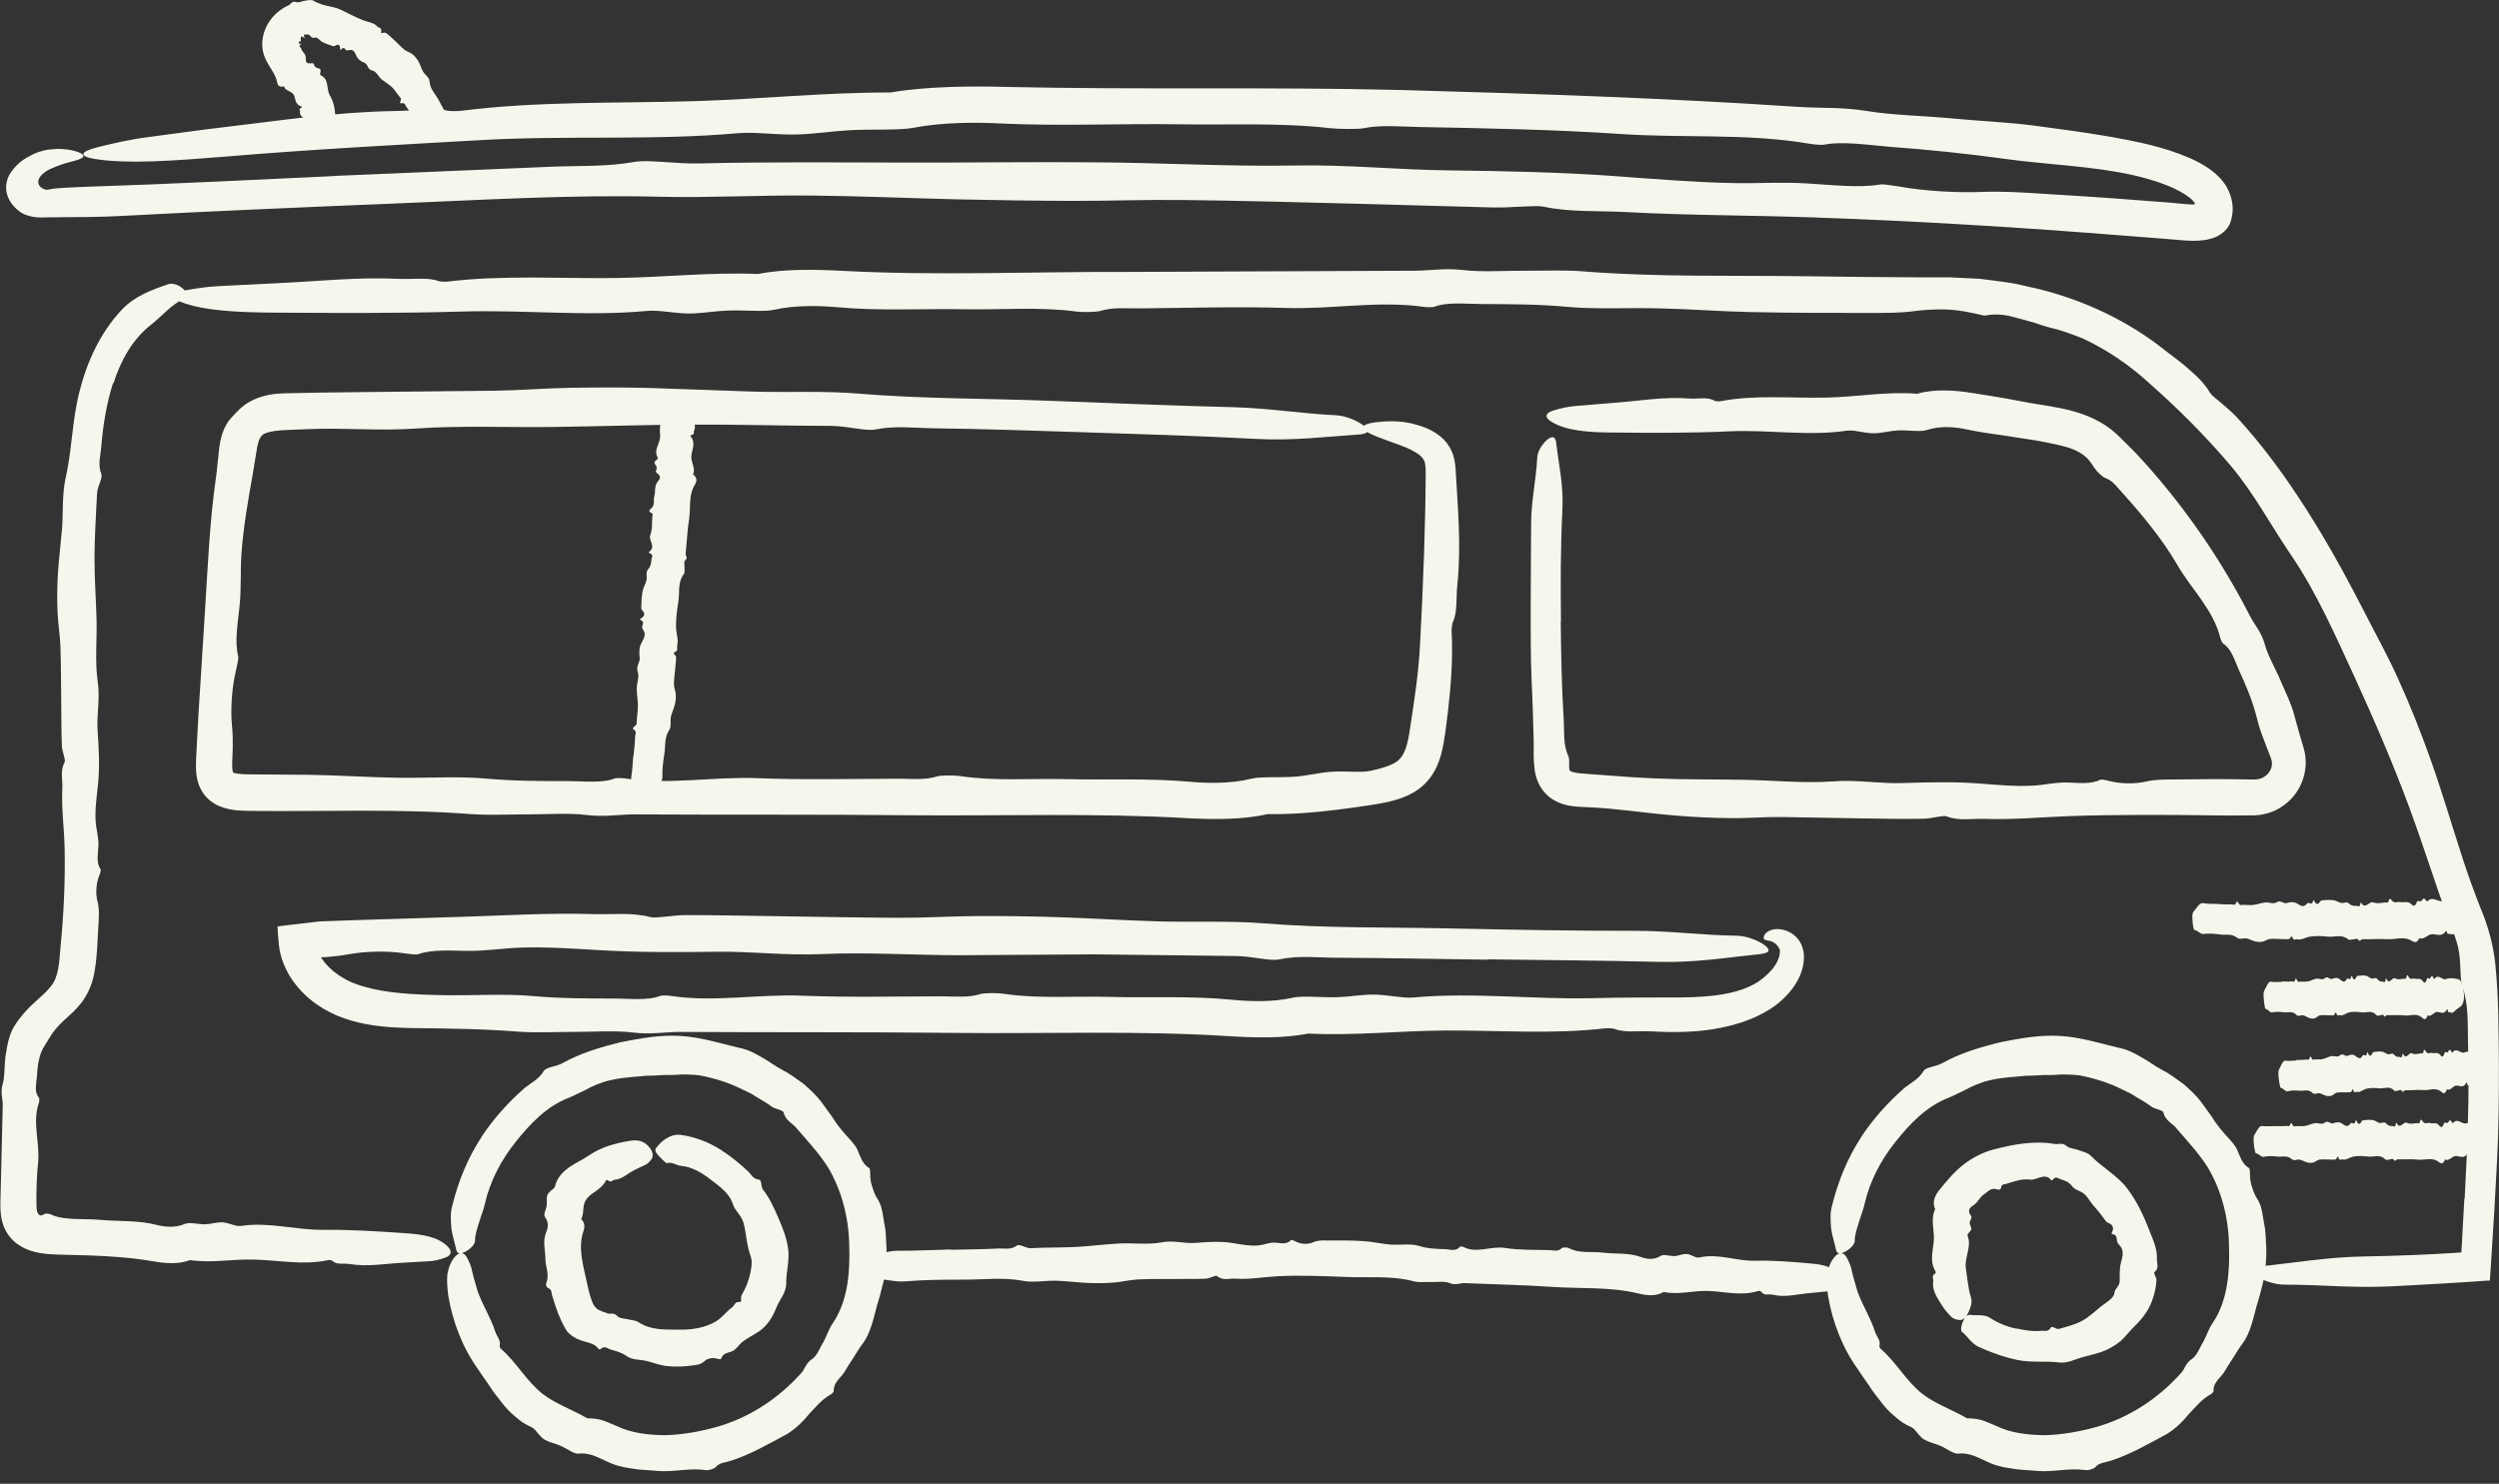
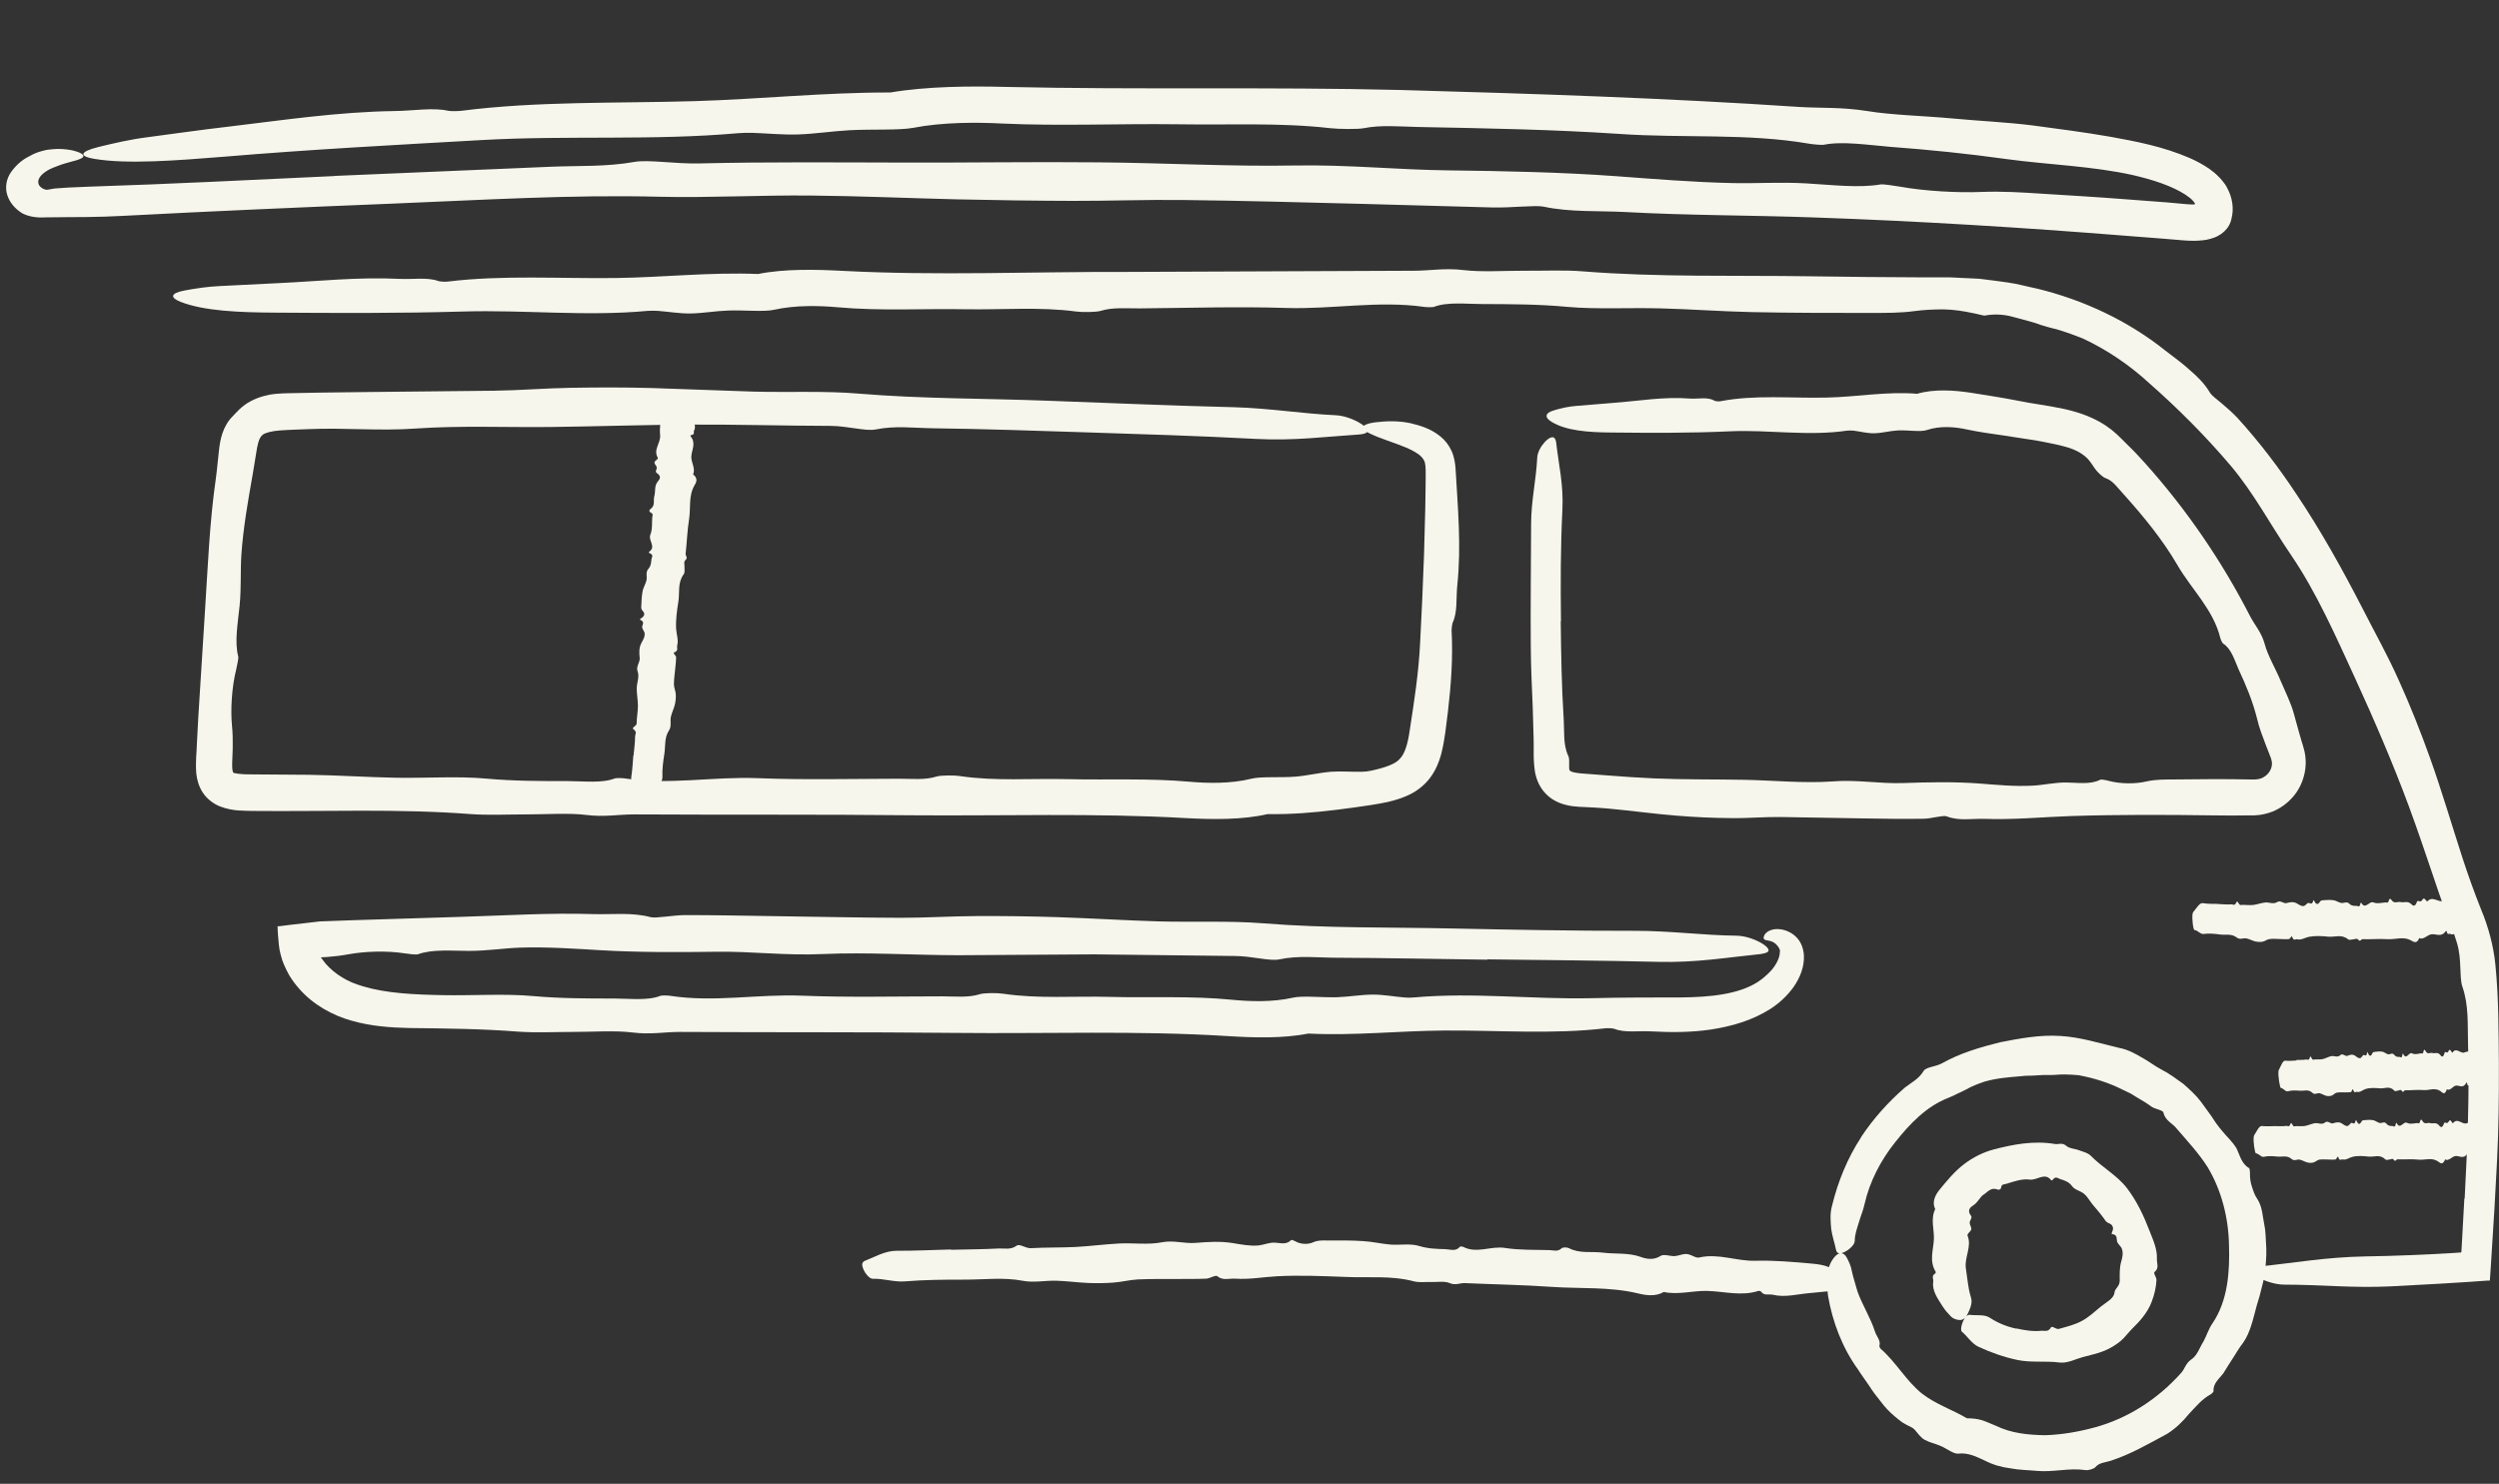
<svg xmlns="http://www.w3.org/2000/svg" width="197" height="117" viewBox="0 0 197 117" fill="none">
  <rect x="0" y="0" width="197" height="117" fill="#333333" stroke="none" />
  <g clip-path="url(#clip0_654_3795)">
    <path d="M194.293 94.504C194.508 90.431 194.681 86.359 194.56 82.321C194.517 80.816 194.629 79.275 194.112 77.796C193.862 77.077 194.077 75.631 193.689 74.365C193.56 73.937 193.422 73.518 193.258 73.107L192.741 71.755C192.405 70.84 192.094 69.933 191.793 69.026C191.18 67.213 190.568 65.408 189.913 63.628C188.629 60.163 187.172 56.792 185.646 53.456C184.128 50.154 182.611 46.714 180.645 43.823C178.947 41.333 177.697 38.912 175.843 36.713C173.877 34.395 171.67 32.188 169.463 30.246C167.885 28.791 166.109 27.585 164.187 26.687C163.575 26.439 162.962 26.225 162.342 26.028C161.704 25.865 161.066 25.703 160.393 25.455C159.755 25.275 159.074 25.078 158.41 24.916C157.738 24.77 157.057 24.77 156.471 24.882C156.376 24.907 155.798 24.728 155.505 24.685C154.798 24.531 154.022 24.411 153.22 24.394C152.41 24.394 151.625 24.437 150.987 24.522C149.746 24.693 148.651 24.668 147.504 24.676C144.34 24.676 141.167 24.676 138.012 24.608C135.641 24.556 133.296 24.377 130.925 24.317C128.459 24.248 125.821 24.402 123.554 24.197C121.269 23.983 119.088 23.983 116.846 23.975C115.579 23.975 114.088 23.787 113.044 24.197C112.949 24.231 112.467 24.231 112.251 24.197C108.622 23.684 105.052 24.402 101.371 24.283C97.577 24.163 93.68 24.283 89.835 24.317C88.809 24.326 87.715 24.214 86.766 24.514C86.43 24.616 85.361 24.634 84.835 24.565C81.99 24.18 78.998 24.437 76.076 24.385C72.748 24.326 69.42 24.531 66.066 24.231C64.644 24.103 62.712 24.043 61.014 24.428C60.229 24.608 58.608 24.437 57.384 24.488C56.384 24.522 55.41 24.702 54.427 24.719C53.582 24.728 52.737 24.582 51.875 24.514C51.625 24.497 51.306 24.497 51.056 24.514C46.194 24.967 41.357 24.42 36.469 24.565C31.554 24.71 26.571 24.685 21.631 24.651C18.907 24.634 16.096 24.531 14.243 23.804C13.406 23.479 13.398 23.119 14.562 22.905C15.415 22.743 16.389 22.597 17.355 22.555C18.907 22.477 20.467 22.401 21.976 22.324C25.123 22.178 28.244 21.827 31.511 21.99C32.529 22.041 33.718 21.845 34.555 22.161C34.675 22.204 35.089 22.229 35.288 22.204C39.624 21.673 44.142 21.981 48.565 21.922C52.332 21.87 55.97 21.451 59.764 21.605C61.842 21.186 64.307 21.246 66.411 21.357C73.86 21.75 81.326 21.417 88.775 21.442C96.336 21.408 103.897 21.383 111.467 21.348C112.76 21.348 113.863 21.117 115.381 21.297C116.795 21.468 118.631 21.34 120.286 21.348C121.804 21.357 123.39 21.28 124.813 21.4C130.718 21.87 136.693 21.699 142.633 21.785C145.582 21.827 148.539 21.862 151.496 21.87H153.72L156.031 21.981C156.798 22.067 157.565 22.178 158.324 22.281C159.091 22.392 159.833 22.606 160.592 22.76C164.247 23.65 167.739 25.284 170.687 27.636C171.317 28.133 171.998 28.603 172.601 29.159C173.222 29.69 173.808 30.263 174.213 30.964C174.334 31.161 174.705 31.46 175.145 31.811C175.576 32.171 176.041 32.59 176.386 32.958C178.093 34.831 179.628 36.85 181.016 38.946C182.964 41.846 184.654 44.892 186.24 47.972C187.197 49.854 188.223 51.676 189.085 53.61C189.999 55.62 190.818 57.691 191.56 59.761C192.5 62.388 193.275 65.048 194.129 67.675C194.569 69.026 195.069 70.412 195.577 71.687C196.172 73.09 196.577 74.647 196.715 76.067C196.983 78.754 196.965 81.32 196.991 83.887C197 86.453 196.974 89.011 196.845 91.552L196.638 95.351L196.371 99.603L196.319 100.39L196.293 100.783L196.276 100.98H196.077L194.491 101.091L192.267 101.228C190.991 101.297 189.715 101.365 188.447 101.434C185.551 101.579 182.904 101.297 180.076 101.297C178.757 101.297 176.99 100.33 177.533 100.013C177.636 99.954 177.852 99.894 178.067 99.868C180.826 99.594 183.344 99.124 186.49 99.072C188.81 99.038 191.137 98.935 193.457 98.799L193.801 98.773C193.879 98.756 194.008 98.79 194.034 98.73L194.077 97.994L194.267 94.529L194.293 94.504Z" fill="#F7F6EC" />
    <path d="M74.954 98.55C76.213 98.516 77.463 98.516 78.722 98.448C79.188 98.422 79.67 98.576 80.144 98.225C80.386 98.046 80.843 98.448 81.274 98.422C82.446 98.354 83.619 98.388 84.791 98.328C85.93 98.268 87.067 98.114 88.206 98.054C89.335 97.994 90.499 98.174 91.585 97.96C92.525 97.772 93.378 98.088 94.284 98.003C95.241 97.926 96.232 97.866 97.172 98.02C97.853 98.131 98.534 98.268 99.207 98.208C99.629 98.165 100.026 97.969 100.491 97.986C100.922 98.003 101.405 98.183 101.784 97.781C101.819 97.746 102.008 97.823 102.103 97.875C102.56 98.14 103.129 98.131 103.517 97.96C103.897 97.789 104.233 97.815 104.578 97.815C105.543 97.815 106.509 97.798 107.474 97.866C108.199 97.909 108.906 98.08 109.63 98.14C110.38 98.191 111.19 98.037 111.88 98.251C112.57 98.465 113.234 98.482 113.923 98.499C114.311 98.508 114.76 98.713 115.087 98.311C115.122 98.277 115.26 98.285 115.329 98.311C116.415 98.884 117.527 98.225 118.648 98.405C119.795 98.585 120.984 98.542 122.157 98.576C122.467 98.585 122.795 98.722 123.097 98.439C123.2 98.337 123.528 98.345 123.683 98.422C124.528 98.867 125.45 98.662 126.338 98.773C127.347 98.901 128.373 98.756 129.373 99.124C129.795 99.278 130.382 99.38 130.916 99.029C131.166 98.867 131.649 99.064 132.02 99.047C132.33 99.029 132.632 98.867 132.934 98.884C133.192 98.884 133.442 99.055 133.701 99.141C133.778 99.166 133.873 99.175 133.951 99.158C135.451 98.807 136.891 99.457 138.382 99.415C139.882 99.372 141.391 99.509 142.891 99.645C143.719 99.722 144.564 99.885 145.09 100.646C145.323 100.989 145.305 101.348 144.943 101.536C144.676 101.673 144.374 101.801 144.073 101.827C143.598 101.87 143.124 101.921 142.659 101.964C141.693 102.041 140.727 102.332 139.745 102.092C139.443 102.024 139.072 102.195 138.831 101.853C138.796 101.81 138.675 101.776 138.615 101.793C137.27 102.229 135.917 101.827 134.572 101.793C133.425 101.767 132.304 102.118 131.158 101.878C130.502 102.255 129.761 102.144 129.132 101.99C126.89 101.451 124.614 101.63 122.355 101.476C120.062 101.314 117.768 101.28 115.475 101.177C115.087 101.16 114.742 101.374 114.285 101.177C113.863 100.997 113.303 101.108 112.803 101.091C112.346 101.074 111.863 101.151 111.432 101.031C109.656 100.561 107.828 100.775 106.035 100.689C104.241 100.621 102.448 100.544 100.655 100.638C99.56 100.698 98.482 100.903 97.379 100.826C96.913 100.792 96.413 101.006 95.956 100.629C95.827 100.518 95.387 100.809 95.085 100.826C94.335 100.86 93.585 100.843 92.835 100.852C91.792 100.852 90.749 100.843 89.706 100.886C89.068 100.92 88.447 101.083 87.809 101.134C87.145 101.185 86.473 101.194 85.809 101.168C84.964 101.134 84.119 101.014 83.274 100.989C82.395 100.963 81.489 101.16 80.653 100.997C79.093 100.698 77.541 100.912 75.98 100.903C74.437 100.903 72.885 100.912 71.342 101.04C70.471 101.108 69.661 100.809 68.807 100.835C68.411 100.843 67.842 99.919 67.997 99.586C68.023 99.526 68.092 99.457 68.152 99.432C68.98 99.115 69.738 98.627 70.704 98.627C72.126 98.636 73.549 98.559 74.972 98.525L74.954 98.55Z" fill="#F7F6EC" />
-     <path d="M8.914 30.203C8.397 31.803 8.121 33.531 7.975 35.31C7.923 35.969 7.699 36.645 7.983 37.364C8.121 37.723 7.664 38.33 7.647 38.955C7.578 40.632 7.449 42.308 7.449 43.994C7.449 45.628 7.569 47.262 7.613 48.904C7.647 50.53 7.475 52.215 7.707 53.781C7.906 55.141 7.595 56.373 7.699 57.674C7.794 59.059 7.871 60.497 7.725 61.857C7.621 62.849 7.475 63.833 7.544 64.817C7.587 65.433 7.785 66.015 7.759 66.682C7.742 67.307 7.552 68.008 7.94 68.564C7.975 68.607 7.888 68.889 7.828 69.035C7.552 69.702 7.535 70.532 7.69 71.105C7.837 71.661 7.794 72.149 7.776 72.662L7.656 74.784C7.604 75.477 7.561 76.23 7.354 77.094C7.199 77.727 6.897 78.437 6.449 79.027C6.009 79.609 5.526 80.02 5.121 80.388C4.698 80.773 4.362 81.141 4.147 81.457C3.923 81.774 3.75 82.107 3.526 82.441C3.069 83.125 2.957 84.015 2.905 84.93C2.871 85.452 2.672 86.094 3.078 86.573C3.112 86.616 3.104 86.83 3.078 86.924C2.509 88.515 3.172 90.106 3 91.723C2.914 92.553 2.879 93.4 2.871 94.256C2.871 94.692 2.862 95.103 2.897 95.359C2.914 95.488 2.94 95.582 2.966 95.633C2.983 95.667 3 95.693 3.026 95.719C3.052 95.744 3.043 95.778 3.129 95.821C3.207 95.856 3.336 95.856 3.491 95.736C3.586 95.659 3.897 95.701 4.086 95.787C4.319 95.915 4.638 95.984 4.966 96.035C5.285 96.086 5.612 96.103 5.94 96.121C6.595 96.146 7.25 96.129 7.897 96.189C9.363 96.326 10.854 96.206 12.329 96.583C12.949 96.745 13.803 96.848 14.579 96.506C14.932 96.352 15.648 96.548 16.191 96.54C16.639 96.523 17.079 96.369 17.51 96.386C17.881 96.394 18.251 96.566 18.631 96.651C18.743 96.677 18.881 96.685 18.993 96.668C21.165 96.335 23.286 96.993 25.459 96.976C27.64 96.951 29.847 97.096 32.037 97.25C33.244 97.335 34.486 97.507 35.279 98.277C35.641 98.619 35.624 98.978 35.106 99.166C34.727 99.303 34.287 99.431 33.856 99.449C33.166 99.491 32.468 99.534 31.796 99.568C30.39 99.637 28.994 99.911 27.545 99.671C27.097 99.594 26.562 99.765 26.2 99.423C26.149 99.372 25.968 99.346 25.881 99.363C23.933 99.791 21.941 99.363 19.976 99.32C18.303 99.278 16.665 99.611 14.984 99.363C14.036 99.731 12.949 99.611 12.018 99.449C10.371 99.166 8.725 99.055 7.061 98.995L4.578 98.927C4.173 98.918 3.69 98.893 3.172 98.807C2.655 98.722 2.06 98.559 1.457 98.157C0.819 97.746 0.353 97.036 0.181 96.352C0.008 95.693 0.026 95.154 0.034 94.709L0.095 92.202L0.215 87.206C0.233 86.633 0.008 86.154 0.215 85.469C0.405 84.828 0.319 83.955 0.457 83.134C0.577 82.39 0.724 81.534 1.164 80.858C1.603 80.165 2.198 79.507 2.724 79.044C3.25 78.565 3.724 78.163 4.026 77.753C4.612 77.043 4.664 75.965 4.776 74.63C5.026 72.072 5.147 69.471 5.095 66.896C5.061 65.322 4.836 63.756 4.914 62.165C4.949 61.489 4.724 60.771 5.095 60.103C5.199 59.915 4.897 59.282 4.88 58.846C4.836 57.759 4.836 56.664 4.828 55.578C4.811 54.063 4.811 52.541 4.767 51.026C4.733 50.102 4.578 49.178 4.535 48.254C4.492 47.279 4.509 46.295 4.561 45.32C4.638 44.079 4.793 42.856 4.897 41.624C4.983 40.341 4.897 38.998 5.155 37.783C5.681 35.533 5.664 33.24 6.259 30.904C6.828 28.62 7.863 26.267 9.604 24.419C10.604 23.359 11.915 22.871 13.242 22.418C13.561 22.306 14.001 22.435 14.303 22.666C14.613 22.888 14.777 23.179 14.691 23.359C14.656 23.427 14.579 23.513 14.501 23.547C13.432 24.077 12.803 24.907 11.871 25.634C10.458 26.755 9.518 28.406 8.949 30.22L8.914 30.203Z" fill="#F7F6EC" />
    <path d="M146.72 89.653C147.677 88.207 148.841 86.915 150.151 85.769C150.66 85.367 151.263 85.093 151.643 84.443C151.849 84.126 152.591 84.126 153.108 83.835C154.522 83.04 156.1 82.578 157.678 82.184C159.221 81.885 160.799 81.585 162.402 81.688C163.997 81.774 165.558 82.278 167.049 82.629C167.713 82.749 168.282 83.057 168.816 83.373C169.368 83.664 169.851 84.058 170.411 84.349C171.015 84.648 171.558 85.076 172.11 85.461C172.619 85.914 173.127 86.368 173.515 86.89C173.791 87.275 174.067 87.66 174.351 88.045C174.601 88.447 174.869 88.823 175.179 89.182C175.541 89.636 175.99 90.012 176.317 90.568C176.576 91.116 176.714 91.783 177.3 92.108C177.343 92.134 177.378 92.416 177.369 92.57C177.36 92.921 177.421 93.28 177.533 93.606C177.636 93.931 177.748 94.247 177.912 94.487C178.222 94.957 178.317 95.419 178.386 95.915L178.559 96.925C178.602 97.258 178.61 97.601 178.628 97.943C178.688 98.627 178.654 99.303 178.585 99.979C178.559 100.492 178.438 100.989 178.309 101.476C178.197 101.972 178.059 102.452 177.903 102.939C177.628 103.949 177.403 105.078 176.826 105.882C176.515 106.276 176.291 106.686 176.033 107.08C175.774 107.465 175.533 107.867 175.283 108.269C174.964 108.705 174.446 109.082 174.498 109.689C174.507 109.749 174.36 109.895 174.274 109.946C173.55 110.348 173.093 110.93 172.558 111.494C172.075 112.093 171.506 112.641 170.843 113.06C169.411 113.83 167.98 114.668 166.402 115.182C165.989 115.327 165.497 115.31 165.178 115.695C165.066 115.823 164.609 115.969 164.368 115.917C163.092 115.738 161.859 116.097 160.6 115.986C159.893 115.917 159.178 115.917 158.479 115.781C157.772 115.695 157.074 115.49 156.436 115.156C155.876 114.908 155.177 114.514 154.341 114.626C153.97 114.643 153.41 114.181 152.927 113.993C152.531 113.821 152.099 113.744 151.72 113.531C151.401 113.351 151.186 113.017 150.936 112.735C150.858 112.649 150.755 112.572 150.651 112.53C150.41 112.418 150.177 112.29 149.953 112.153C149.746 111.999 149.539 111.837 149.341 111.665C148.944 111.332 148.582 110.947 148.272 110.528C147.944 110.117 147.625 109.715 147.349 109.27C147.065 108.834 146.746 108.432 146.47 107.987C145.237 106.284 144.461 104.248 144.107 102.178C144.038 101.605 143.978 101.014 144.038 100.475C144.133 99.928 144.323 99.432 144.676 99.055C144.995 98.713 145.349 98.73 145.582 99.166C145.754 99.483 145.918 99.842 145.978 100.202C146.099 100.775 146.289 101.322 146.435 101.861C146.84 102.965 147.47 103.923 147.823 105.044C147.944 105.395 148.272 105.703 148.16 106.113C148.142 106.173 148.203 106.318 148.263 106.361C149.496 107.439 150.255 108.885 151.53 109.903C152.625 110.742 153.901 111.152 155.057 111.837C155.47 111.837 155.876 111.879 156.255 111.991C156.634 112.119 156.988 112.29 157.341 112.427C158.54 113.017 159.902 113.154 161.23 113.171C162.566 113.128 163.876 112.897 165.161 112.547C167.765 111.837 170.11 110.305 171.903 108.303C172.231 107.978 172.274 107.516 172.739 107.2C173.205 106.909 173.403 106.25 173.713 105.762C173.963 105.292 174.127 104.744 174.429 104.325C175.636 102.529 175.783 100.253 175.714 98.14C175.671 96.018 175.127 93.871 174.041 92.048C173.343 90.953 172.472 90.012 171.627 89.037C171.299 88.584 170.696 88.395 170.549 87.737C170.515 87.531 169.894 87.463 169.61 87.266C169.256 87.001 168.877 86.778 168.497 86.556L167.937 86.214L167.342 85.931C166.247 85.375 165.066 85.007 163.868 84.785C163.497 84.742 163.126 84.734 162.756 84.725C162.385 84.708 162.014 84.776 161.643 84.768H161.066L160.488 84.802C160.1 84.836 159.712 84.802 159.333 84.862C158.359 84.939 157.376 85.016 156.419 85.298C155.936 85.461 155.445 85.649 154.996 85.906C154.764 86.026 154.539 86.137 154.307 86.239C154.074 86.351 153.858 86.47 153.625 86.556C151.867 87.223 150.548 88.626 149.41 90.055C148.263 91.484 147.392 93.161 146.987 94.94C146.884 95.445 146.668 95.907 146.539 96.386C146.392 96.865 146.211 97.344 146.211 97.866C146.185 98.328 145.202 98.995 144.883 98.799C144.823 98.756 144.763 98.67 144.745 98.585C144.633 98.028 144.435 97.481 144.357 96.899C144.306 96.326 144.245 95.701 144.426 95.06C144.892 93.161 145.642 91.313 146.72 89.67V89.653Z" fill="#F7F6EC" />
-     <path d="M37.951 89.653C38.908 88.207 40.072 86.915 41.383 85.769C41.891 85.367 42.495 85.093 42.874 84.443C43.081 84.126 43.822 84.126 44.34 83.835C45.754 83.04 47.331 82.578 48.909 82.184C50.452 81.885 52.03 81.585 53.634 81.688C55.228 81.774 56.789 82.278 58.281 82.629C58.944 82.749 59.513 83.057 60.048 83.373C60.6 83.664 61.083 84.058 61.643 84.349C62.246 84.648 62.79 85.076 63.341 85.461C63.85 85.914 64.359 86.368 64.747 86.89C65.022 87.275 65.298 87.66 65.583 88.045C65.833 88.447 66.1 88.823 66.411 89.182C66.773 89.636 67.221 90.012 67.549 90.568C67.807 91.116 67.945 91.783 68.531 92.108C68.575 92.134 68.609 92.416 68.6 92.57C68.592 92.921 68.652 93.28 68.764 93.606C68.868 93.931 68.98 94.247 69.144 94.487C69.454 94.957 69.549 95.419 69.618 95.915L69.79 96.925C69.833 97.258 69.842 97.601 69.859 97.943C69.919 98.627 69.885 99.303 69.816 99.979C69.79 100.492 69.669 100.989 69.54 101.476C69.428 101.972 69.29 102.452 69.135 102.939C68.868 103.949 68.635 105.078 68.057 105.882C67.747 106.276 67.523 106.686 67.264 107.08C67.005 107.465 66.764 107.867 66.514 108.269C66.195 108.705 65.678 109.082 65.73 109.689C65.738 109.749 65.591 109.895 65.505 109.946C64.781 110.348 64.324 110.93 63.79 111.494C63.307 112.093 62.738 112.641 62.074 113.06C60.643 113.83 59.212 114.668 57.634 115.182C57.22 115.327 56.729 115.31 56.41 115.695C56.298 115.823 55.841 115.969 55.599 115.917C54.323 115.738 53.09 116.097 51.832 115.986C51.125 115.917 50.409 115.917 49.711 115.781C49.004 115.695 48.306 115.49 47.667 115.156C47.107 114.908 46.409 114.514 45.572 114.626C45.202 114.643 44.641 114.181 44.159 113.993C43.762 113.821 43.331 113.744 42.952 113.531C42.633 113.351 42.417 113.017 42.167 112.735C42.09 112.649 41.986 112.572 41.883 112.53C41.641 112.418 41.408 112.29 41.184 112.153C40.977 111.999 40.77 111.837 40.572 111.665C40.175 111.332 39.813 110.947 39.503 110.528C39.175 110.117 38.856 109.715 38.581 109.27C38.296 108.834 37.977 108.432 37.701 107.987C36.468 106.284 35.692 104.248 35.339 102.178C35.27 101.605 35.21 101.014 35.27 100.475C35.365 99.928 35.554 99.432 35.908 99.055C36.227 98.713 36.58 98.73 36.813 99.166C36.986 99.483 37.149 99.842 37.21 100.202C37.33 100.775 37.52 101.322 37.667 101.861C38.072 102.965 38.701 103.923 39.055 105.044C39.175 105.395 39.503 105.703 39.391 106.113C39.374 106.173 39.434 106.318 39.494 106.361C40.727 107.439 41.486 108.885 42.762 109.903C43.857 110.742 45.133 111.152 46.288 111.837C46.702 111.837 47.107 111.879 47.486 111.991C47.866 112.119 48.219 112.29 48.573 112.427C49.771 113.017 51.133 113.154 52.461 113.171C53.797 113.128 55.108 112.897 56.392 112.547C58.996 111.837 61.341 110.305 63.134 108.303C63.462 107.978 63.505 107.516 63.971 107.2C64.436 106.909 64.635 106.25 64.945 105.762C65.195 105.292 65.359 104.744 65.66 104.325C66.868 102.529 67.014 100.253 66.945 98.14C66.902 96.018 66.359 93.871 65.272 92.048C64.574 90.953 63.703 90.012 62.858 89.037C62.531 88.584 61.927 88.395 61.781 87.737C61.746 87.531 61.126 87.463 60.841 87.266C60.488 87.001 60.108 86.778 59.729 86.556L59.169 86.214L58.574 85.931C57.479 85.375 56.298 85.007 55.099 84.785C54.728 84.742 54.358 84.734 53.987 84.725C53.616 84.708 53.246 84.776 52.875 84.768H52.297L51.72 84.802C51.332 84.836 50.944 84.802 50.564 84.862C49.59 84.939 48.607 85.016 47.65 85.298C47.167 85.461 46.676 85.649 46.228 85.906C45.995 86.026 45.771 86.137 45.538 86.239C45.305 86.351 45.09 86.47 44.857 86.556C43.098 87.223 41.779 88.626 40.641 90.055C39.494 91.484 38.624 93.161 38.218 94.94C38.115 95.445 37.899 95.907 37.77 96.386C37.624 96.865 37.443 97.344 37.443 97.866C37.417 98.328 36.434 98.995 36.115 98.799C36.054 98.756 35.994 98.67 35.977 98.585C35.865 98.028 35.666 97.481 35.589 96.899C35.537 96.326 35.477 95.701 35.658 95.06C36.123 93.161 36.873 91.313 37.951 89.67V89.653Z" fill="#F7F6EC" />
    <path d="M85.482 34.087C81.507 33.959 77.533 33.822 73.558 33.77C72.076 33.753 70.575 33.548 69.024 33.864C68.256 34.019 66.834 33.591 65.463 33.582C61.756 33.574 58.04 33.462 54.333 33.48C50.729 33.497 47.134 33.625 43.521 33.668C39.952 33.711 36.262 33.548 32.822 33.788C29.839 34.001 27.149 33.711 24.296 33.839C23.554 33.873 22.735 33.89 22.071 33.941C21.407 33.984 20.873 34.138 20.709 34.284C20.614 34.361 20.554 34.429 20.476 34.583C20.399 34.746 20.33 34.977 20.269 35.285C20.149 36.003 20.028 36.722 19.916 37.432C19.545 39.537 19.174 41.624 19.028 43.746C18.942 45.072 19.028 46.321 18.89 47.758C18.761 49.093 18.467 50.599 18.786 51.788C18.812 51.89 18.692 52.481 18.623 52.78C18.261 54.209 18.174 55.98 18.286 57.194C18.347 57.785 18.355 58.341 18.347 58.889C18.347 59.162 18.329 59.427 18.321 59.701C18.312 59.983 18.295 60.24 18.304 60.42C18.304 60.685 18.355 60.873 18.373 60.907C18.373 60.925 18.381 60.916 18.39 60.925C18.433 60.976 19.054 61.079 19.795 61.062C21.321 61.07 22.847 61.087 24.364 61.096C26.649 61.13 28.917 61.284 31.201 61.327C33.581 61.37 36.124 61.19 38.323 61.395C40.53 61.592 42.642 61.592 44.797 61.592C46.022 61.592 47.461 61.78 48.47 61.378C48.565 61.344 49.022 61.344 49.237 61.378C52.738 61.917 56.186 61.224 59.738 61.361C63.394 61.506 67.153 61.412 70.869 61.404C71.86 61.404 72.921 61.523 73.826 61.233C74.145 61.13 75.188 61.121 75.688 61.198C78.43 61.609 81.326 61.37 84.137 61.438C87.344 61.515 90.56 61.352 93.793 61.643C95.155 61.763 97.026 61.814 98.647 61.404C99.388 61.215 100.949 61.335 102.113 61.241C103.07 61.164 103.975 60.933 104.915 60.856C105.708 60.796 106.527 60.873 107.337 60.856C107.579 60.856 107.872 60.822 108.087 60.771C109.165 60.54 110.019 60.24 110.338 59.847C110.717 59.487 110.976 58.709 111.131 57.588C111.484 55.312 111.838 53.028 111.95 50.71C112.07 48.383 112.183 46.039 112.26 43.686L112.355 40.161L112.381 38.399C112.381 37.834 112.407 37.15 112.372 36.773C112.355 36.559 112.32 36.431 112.277 36.337C112.217 36.234 112.148 36.114 112.027 35.995C111.786 35.747 111.338 35.507 110.872 35.302C109.915 34.9 108.846 34.6 108.001 34.19C107.225 33.83 107.208 33.471 108.355 33.308C109.191 33.206 110.182 33.154 111.182 33.368C111.967 33.556 112.803 33.805 113.545 34.412C113.915 34.703 114.234 35.114 114.441 35.584C114.648 36.055 114.709 36.525 114.743 36.927C114.916 40.007 115.209 42.993 114.881 46.15C114.778 47.125 114.907 48.28 114.528 49.067C114.476 49.178 114.424 49.572 114.433 49.769C114.545 51.873 114.39 54.012 114.14 56.142C113.993 57.22 113.924 58.221 113.614 59.462C113.45 60.069 113.191 60.719 112.76 61.301C112.329 61.891 111.726 62.362 111.105 62.661C110.044 63.166 109.036 63.32 108.113 63.474C107.199 63.611 106.311 63.739 105.406 63.85C103.604 64.073 101.785 64.227 99.931 64.193C97.914 64.663 95.517 64.62 93.474 64.509C86.284 64.099 79.068 64.347 71.877 64.287C64.584 64.21 57.273 64.261 49.979 64.218C48.737 64.218 47.66 64.441 46.211 64.261C44.849 64.09 43.073 64.218 41.478 64.218C40.021 64.218 38.486 64.295 37.107 64.193C31.408 63.756 25.64 64.004 19.907 63.945C19.209 63.919 18.39 63.979 17.381 63.602C16.872 63.414 16.338 63.021 16.01 62.533C15.665 62.028 15.527 61.464 15.476 61.01C15.398 60.043 15.502 59.427 15.519 58.7L15.631 56.57C15.812 53.73 15.984 50.898 16.166 48.066C16.39 44.618 16.519 41.171 17.019 37.714C17.122 36.979 17.174 36.217 17.269 35.456C17.355 34.737 17.519 33.633 18.373 32.795C18.588 32.573 19.062 32 19.752 31.64C20.424 31.281 21.166 31.11 21.709 31.058C22.399 30.998 22.985 31.007 23.58 30.99L25.373 30.956L28.96 30.913C32.279 30.879 35.607 30.845 38.917 30.81C40.944 30.785 42.944 30.613 44.97 30.579C47.091 30.545 49.229 30.537 51.341 30.596C54.022 30.691 56.695 30.785 59.385 30.879C62.169 30.956 65.075 30.81 67.73 31.041C72.679 31.452 77.619 31.409 82.559 31.597C87.465 31.777 92.388 31.991 97.293 32.111C100.078 32.188 102.595 32.615 105.311 32.744C106.579 32.804 108.243 33.83 107.699 34.13C107.596 34.19 107.389 34.241 107.173 34.258C104.501 34.429 102.035 34.771 98.992 34.609C94.5 34.369 89.982 34.232 85.482 34.087Z" fill="#F7F6EC" />
    <path d="M117.218 75.674C113.269 75.622 109.312 75.537 105.363 75.52C103.889 75.52 102.397 75.323 100.863 75.648C100.095 75.811 98.681 75.383 97.328 75.383C93.647 75.34 89.948 75.297 86.267 75.254C82.68 75.28 79.111 75.306 75.524 75.323C71.972 75.314 68.308 75.075 64.885 75.229C61.92 75.366 59.256 75.006 56.419 75.049C53.41 75.092 50.307 75.1 47.367 74.929C45.22 74.801 43.108 74.656 40.978 74.724C39.651 74.775 38.409 74.981 36.961 74.981C35.616 74.981 34.09 74.827 32.926 75.254C32.831 75.289 32.227 75.229 31.917 75.177C30.46 74.946 28.693 75.023 27.486 75.246C26.899 75.357 26.348 75.417 25.805 75.46L25.399 75.485C25.304 75.485 25.33 75.485 25.33 75.485H25.313C25.296 75.485 25.296 75.502 25.313 75.52C25.365 75.571 25.175 75.357 25.658 75.973C26.02 76.392 26.468 76.769 26.968 77.068C27.21 77.222 27.477 77.35 27.744 77.47C28.029 77.581 28.322 77.693 28.624 77.778C30.451 78.326 32.624 78.428 34.917 78.471C37.28 78.514 39.806 78.343 41.987 78.54C44.177 78.736 46.272 78.736 48.419 78.736C49.634 78.736 51.065 78.925 52.065 78.522C52.16 78.488 52.617 78.488 52.824 78.522C56.307 79.061 59.73 78.368 63.256 78.514C66.886 78.659 70.619 78.565 74.309 78.565C75.292 78.565 76.343 78.685 77.249 78.394C77.568 78.291 78.602 78.283 79.102 78.36C81.827 78.771 84.698 78.531 87.491 78.608C90.672 78.694 93.871 78.514 97.087 78.831C98.449 78.967 100.302 79.044 101.932 78.668C102.682 78.497 104.242 78.668 105.415 78.634C106.38 78.6 107.303 78.428 108.251 78.428C109.062 78.428 109.872 78.582 110.691 78.651C110.933 78.677 111.234 78.677 111.476 78.651C116.14 78.232 120.77 78.813 125.451 78.711C127.796 78.651 130.202 78.651 132.529 78.651C134.788 78.625 137.047 78.42 138.59 77.419C139.004 77.145 139.375 76.803 139.685 76.461C139.97 76.127 140.159 75.751 140.246 75.468C140.289 75.323 140.306 75.203 140.306 75.083C140.332 75.015 140.323 74.912 140.263 74.792C140.142 74.553 139.918 74.313 139.59 74.211C139.297 74.125 139.09 74.159 139.039 74.005C138.995 73.886 139.107 73.432 139.797 73.287C140.289 73.201 140.875 73.329 141.358 73.68C141.599 73.86 141.823 74.099 141.97 74.407C142.108 74.69 142.177 74.989 142.203 75.297C142.254 76.281 141.875 77.128 141.384 77.838C140.892 78.522 140.263 79.104 139.573 79.549C138.125 80.473 136.504 80.927 134.917 81.175C133.322 81.414 131.736 81.414 130.193 81.329C129.219 81.269 128.081 81.457 127.279 81.132C127.167 81.089 126.77 81.063 126.581 81.081C122.425 81.577 118.097 81.234 113.855 81.26C110.252 81.286 106.76 81.679 103.122 81.5C101.121 81.902 98.768 81.825 96.75 81.697C89.62 81.252 82.456 81.525 75.326 81.448C68.084 81.371 60.833 81.414 53.591 81.371C52.358 81.371 51.298 81.594 49.85 81.414C48.496 81.243 46.737 81.371 45.16 81.371C43.711 81.371 42.194 81.448 40.823 81.346C37.978 81.123 35.176 81.098 32.27 81.063C30.805 81.029 29.27 80.927 27.736 80.49C26.21 80.071 24.675 79.216 23.58 77.958C23.442 77.804 23.313 77.641 23.183 77.47C23.046 77.299 22.968 77.154 22.787 76.88C22.511 76.367 22.252 75.828 22.132 75.297C21.977 74.758 21.968 74.253 21.916 73.732L21.89 73.329V73.124C21.89 73.124 21.856 73.047 21.89 73.039H21.994L22.804 72.936L24.425 72.748L25.235 72.654L25.77 72.636L27.899 72.559C30.745 72.474 33.581 72.388 36.409 72.294C39.857 72.192 43.297 71.969 46.78 72.08C48.263 72.123 49.824 71.926 51.289 72.32C51.703 72.431 53.091 72.157 54.04 72.157C56.411 72.157 58.782 72.209 61.152 72.243C64.446 72.286 67.739 72.363 71.033 72.371C73.041 72.371 75.024 72.243 77.033 72.234C79.137 72.226 81.249 72.251 83.353 72.32C86.017 72.406 88.663 72.577 91.327 72.654C94.086 72.731 96.966 72.594 99.604 72.808C104.51 73.201 109.415 73.107 114.312 73.21C119.183 73.312 124.072 73.406 128.926 73.398C131.684 73.398 134.202 73.749 136.9 73.783C138.159 73.8 139.84 74.767 139.323 75.083C139.22 75.143 139.013 75.203 138.806 75.229C136.159 75.494 133.728 75.922 130.693 75.845C126.218 75.734 121.735 75.708 117.261 75.648L117.218 75.674Z" fill="#F7F6EC" />
    <path d="M174.852 71.285C175.205 71.302 175.559 71.336 175.904 71.311C176.033 71.302 176.162 71.473 176.309 71.131C176.386 70.96 176.498 71.371 176.619 71.362C176.947 71.328 177.274 71.396 177.602 71.362C177.921 71.328 178.24 71.199 178.568 71.165C178.887 71.131 179.206 71.328 179.516 71.131C179.783 70.96 180.016 71.285 180.266 71.208C180.533 71.131 180.809 71.088 181.076 71.242C181.266 71.353 181.456 71.499 181.645 71.43C181.766 71.388 181.878 71.182 182.008 71.199C182.128 71.216 182.266 71.388 182.37 70.986C182.378 70.951 182.43 71.028 182.456 71.08C182.585 71.345 182.74 71.328 182.852 71.148C182.956 70.977 183.051 70.994 183.146 70.986C183.413 70.96 183.689 70.951 183.956 70.986C184.154 71.011 184.361 71.165 184.56 71.199C184.766 71.242 184.991 71.054 185.189 71.251C185.387 71.448 185.568 71.43 185.767 71.43C185.879 71.43 186.008 71.61 186.086 71.208C186.086 71.174 186.137 71.174 186.155 71.208C186.474 71.738 186.767 71.037 187.086 71.157C187.413 71.285 187.741 71.182 188.068 71.157C188.155 71.157 188.25 71.268 188.327 70.968C188.353 70.866 188.448 70.849 188.491 70.926C188.741 71.319 188.991 71.071 189.241 71.131C189.525 71.199 189.801 71.003 190.103 71.311C190.232 71.439 190.396 71.507 190.526 71.122C190.586 70.951 190.733 71.122 190.836 71.071C190.922 71.037 191 70.857 191.077 70.849C191.146 70.849 191.224 70.994 191.302 71.062C191.327 71.08 191.353 71.08 191.37 71.062C191.767 70.626 192.198 71.174 192.612 71.045C193.026 70.909 193.448 70.943 193.879 70.977C194.112 71.003 194.354 71.105 194.552 71.832C194.638 72.158 194.655 72.517 194.569 72.731C194.5 72.885 194.431 73.039 194.345 73.082C194.216 73.159 194.086 73.236 193.957 73.312C193.69 73.449 193.44 73.809 193.147 73.638C193.06 73.586 192.965 73.783 192.879 73.458C192.871 73.415 192.828 73.389 192.81 73.415C192.457 73.937 192.052 73.621 191.672 73.672C191.345 73.715 191.051 74.134 190.715 73.971C190.551 74.382 190.336 74.314 190.146 74.202C189.491 73.792 188.853 74.1 188.206 74.057C187.551 74.014 186.896 74.082 186.249 74.057C186.137 74.057 186.042 74.288 185.913 74.108C185.792 73.946 185.629 74.074 185.491 74.074C185.361 74.074 185.223 74.159 185.103 74.065C184.585 73.646 184.077 73.903 183.559 73.86C183.051 73.809 182.534 73.775 182.025 73.869C181.714 73.928 181.404 74.151 181.094 74.065C180.964 74.031 180.818 74.245 180.689 73.86C180.654 73.749 180.525 74.04 180.438 74.048C180.223 74.074 180.007 74.048 179.801 74.048C179.507 74.048 179.206 74.005 178.912 74.048C178.731 74.065 178.55 74.219 178.369 74.254C178.18 74.288 177.99 74.279 177.8 74.237C177.559 74.185 177.326 74.04 177.085 73.997C176.835 73.954 176.576 74.117 176.343 73.937C175.912 73.595 175.464 73.749 175.024 73.689C174.585 73.629 174.145 73.586 173.705 73.646C173.455 73.68 173.24 73.347 172.998 73.338C172.886 73.338 172.783 72.38 172.843 72.064C172.852 72.004 172.877 71.935 172.895 71.918C173.145 71.636 173.386 71.174 173.653 71.216C174.05 71.285 174.447 71.268 174.852 71.276V71.285Z" fill="#F7F6EC" />
-     <path d="M179.895 77.393C180.154 77.393 180.413 77.419 180.663 77.385C180.757 77.368 180.852 77.539 180.956 77.197C181.007 77.025 181.094 77.436 181.188 77.419C181.43 77.376 181.671 77.436 181.904 77.393C182.137 77.359 182.37 77.214 182.602 77.171C182.835 77.128 183.068 77.325 183.292 77.12C183.482 76.94 183.654 77.265 183.844 77.188C184.042 77.111 184.24 77.06 184.43 77.205C184.568 77.316 184.706 77.453 184.844 77.385C184.93 77.342 185.008 77.137 185.103 77.154C185.189 77.171 185.292 77.342 185.37 76.94C185.37 76.906 185.413 76.983 185.439 77.034C185.534 77.299 185.646 77.282 185.723 77.103C185.801 76.931 185.87 76.948 185.939 76.94C186.137 76.914 186.335 76.906 186.525 76.94C186.672 76.974 186.818 77.12 186.965 77.162C187.12 77.205 187.284 77.017 187.422 77.214C187.56 77.41 187.698 77.402 187.836 77.402C187.913 77.402 188.008 77.59 188.077 77.18C188.077 77.145 188.111 77.145 188.129 77.18C188.353 77.71 188.577 77.017 188.81 77.145C189.043 77.282 189.284 77.188 189.525 77.171C189.586 77.171 189.655 77.282 189.715 76.991C189.732 76.889 189.801 76.88 189.836 76.948C190.008 77.351 190.198 77.103 190.379 77.171C190.586 77.248 190.793 77.06 191 77.376C191.086 77.505 191.207 77.582 191.31 77.205C191.362 77.034 191.457 77.205 191.534 77.171C191.595 77.137 191.655 76.966 191.715 76.957C191.767 76.957 191.819 77.103 191.87 77.18C191.888 77.197 191.905 77.205 191.922 77.18C192.224 76.752 192.526 77.325 192.827 77.205C193.129 77.085 193.44 77.137 193.75 77.205C193.922 77.239 194.095 77.359 194.207 78.095C194.259 78.429 194.259 78.779 194.19 78.993C194.138 79.147 194.078 79.293 194.017 79.327C193.922 79.387 193.828 79.472 193.733 79.532C193.534 79.66 193.345 79.994 193.138 79.814C193.077 79.755 193 79.951 192.948 79.626C192.948 79.584 192.914 79.558 192.905 79.584C192.638 80.088 192.353 79.755 192.077 79.797C191.845 79.832 191.62 80.234 191.379 80.054C191.25 80.456 191.095 80.388 190.965 80.268C190.5 79.84 190.034 80.123 189.577 80.071C189.112 80.011 188.637 80.071 188.163 80.046C188.086 80.046 188.017 80.268 187.922 80.097C187.836 79.926 187.724 80.063 187.62 80.063C187.525 80.063 187.43 80.148 187.336 80.046C186.965 79.618 186.594 79.874 186.232 79.832C185.861 79.789 185.499 79.746 185.128 79.849C184.904 79.909 184.68 80.131 184.456 80.046C184.361 80.011 184.258 80.225 184.163 79.849C184.137 79.737 184.042 80.028 183.982 80.046C183.827 80.08 183.671 80.054 183.516 80.054C183.301 80.054 183.085 80.028 182.878 80.063C182.749 80.088 182.62 80.242 182.49 80.285C182.352 80.328 182.214 80.328 182.076 80.285C181.904 80.234 181.732 80.097 181.559 80.063C181.378 80.02 181.197 80.2 181.025 80.02C180.706 79.695 180.387 79.857 180.068 79.823C179.749 79.789 179.438 79.755 179.119 79.832C178.938 79.874 178.774 79.558 178.602 79.558C178.524 79.558 178.412 78.617 178.447 78.292C178.447 78.232 178.464 78.163 178.481 78.138C178.654 77.838 178.809 77.376 179.007 77.41C179.3 77.453 179.585 77.428 179.878 77.428L179.895 77.393Z" fill="#F7F6EC" />
    <path d="M181.025 83.579C181.283 83.579 181.55 83.587 181.809 83.544C181.904 83.527 182.007 83.69 182.102 83.348C182.145 83.177 182.257 83.579 182.344 83.561C182.585 83.51 182.835 83.561 183.076 83.519C183.309 83.476 183.551 83.322 183.783 83.279C184.016 83.236 184.266 83.416 184.49 83.202C184.68 83.014 184.87 83.331 185.059 83.254C185.258 83.168 185.465 83.108 185.663 83.254C185.809 83.356 185.956 83.493 186.094 83.425C186.18 83.382 186.258 83.168 186.353 83.185C186.439 83.194 186.551 83.365 186.611 82.963C186.611 82.928 186.663 82.997 186.68 83.057C186.784 83.313 186.904 83.296 186.982 83.117C187.06 82.937 187.129 82.963 187.197 82.945C187.396 82.92 187.603 82.894 187.801 82.928C187.956 82.954 188.103 83.1 188.258 83.134C188.413 83.168 188.577 82.98 188.732 83.168C188.887 83.356 189.025 83.348 189.163 83.339C189.241 83.339 189.344 83.519 189.396 83.108C189.396 83.074 189.43 83.074 189.448 83.108C189.698 83.63 189.905 82.928 190.137 83.057C190.379 83.185 190.629 83.082 190.87 83.057C190.939 83.057 191.008 83.168 191.06 82.868C191.077 82.766 191.146 82.749 191.181 82.826C191.37 83.219 191.56 82.971 191.741 83.031C191.957 83.1 192.163 82.911 192.388 83.211C192.482 83.339 192.603 83.407 192.707 83.031C192.75 82.86 192.862 83.031 192.939 82.988C193 82.954 193.06 82.774 193.12 82.774C193.172 82.774 193.232 82.92 193.293 82.988C193.31 83.005 193.327 83.005 193.345 82.988C193.638 82.552 193.965 83.117 194.276 82.988C194.586 82.86 194.905 82.903 195.224 82.954C195.396 82.98 195.578 83.1 195.724 83.827C195.784 84.152 195.802 84.511 195.724 84.725C195.672 84.879 195.621 85.024 195.56 85.067C195.465 85.127 195.371 85.221 195.276 85.29C195.077 85.418 194.888 85.769 194.681 85.589C194.612 85.538 194.543 85.734 194.483 85.409C194.474 85.367 194.448 85.341 194.431 85.367C194.172 85.88 193.87 85.555 193.595 85.606C193.353 85.649 193.138 86.06 192.888 85.888C192.767 86.299 192.612 86.231 192.474 86.111C191.991 85.692 191.517 86 191.043 85.957C190.56 85.914 190.077 85.983 189.594 85.974C189.508 85.974 189.448 86.205 189.344 86.025C189.249 85.863 189.137 86 189.034 86C188.939 86 188.836 86.094 188.749 86C188.361 85.589 187.991 85.854 187.611 85.82C187.232 85.786 186.853 85.76 186.482 85.871C186.258 85.94 186.034 86.171 185.801 86.094C185.697 86.06 185.603 86.282 185.499 85.906C185.465 85.803 185.387 86.094 185.327 86.111C185.171 86.145 185.016 86.128 184.852 86.137C184.637 86.137 184.413 86.12 184.197 86.162C184.068 86.188 183.939 86.35 183.809 86.393C183.671 86.436 183.533 86.445 183.387 86.41C183.206 86.368 183.025 86.239 182.852 86.205C182.671 86.171 182.482 86.35 182.3 86.179C181.964 85.863 181.645 86.034 181.318 86.008C180.99 85.983 180.671 85.966 180.343 86.051C180.162 86.102 179.981 85.786 179.809 85.794C179.723 85.794 179.585 84.853 179.611 84.537C179.611 84.477 179.628 84.409 179.636 84.383C179.8 84.083 179.947 83.613 180.154 83.638C180.456 83.673 180.749 83.638 181.05 83.621L181.025 83.579Z" fill="#F7F6EC" />
    <path d="M179.334 88.797C179.636 88.797 179.929 88.823 180.231 88.78C180.343 88.763 180.455 88.934 180.576 88.592C180.636 88.421 180.74 88.832 180.843 88.815C181.119 88.772 181.404 88.832 181.679 88.789C181.947 88.746 182.223 88.609 182.49 88.567C182.757 88.524 183.033 88.721 183.292 88.507C183.516 88.327 183.714 88.652 183.93 88.575C184.154 88.498 184.395 88.447 184.619 88.592C184.783 88.703 184.947 88.84 185.102 88.772C185.206 88.729 185.3 88.524 185.404 88.541C185.507 88.558 185.619 88.729 185.714 88.327C185.714 88.293 185.766 88.37 185.792 88.421C185.904 88.686 186.033 88.669 186.128 88.49C186.214 88.318 186.301 88.335 186.378 88.327C186.611 88.301 186.835 88.293 187.068 88.327C187.24 88.353 187.413 88.507 187.585 88.549C187.766 88.592 187.956 88.404 188.12 88.601C188.283 88.797 188.447 88.789 188.602 88.789C188.697 88.789 188.801 88.977 188.878 88.567C188.878 88.532 188.921 88.532 188.939 88.567C189.206 89.097 189.465 88.404 189.732 88.532C190.008 88.669 190.292 88.575 190.568 88.558C190.646 88.558 190.723 88.669 190.792 88.378C190.818 88.276 190.896 88.267 190.93 88.335C191.137 88.738 191.353 88.49 191.568 88.558C191.81 88.635 192.051 88.447 192.292 88.763C192.396 88.892 192.534 88.969 192.663 88.592C192.724 88.421 192.836 88.592 192.93 88.549C192.999 88.515 193.077 88.344 193.146 88.335C193.206 88.335 193.267 88.481 193.327 88.549C193.344 88.567 193.37 88.575 193.387 88.549C193.741 88.122 194.094 88.695 194.448 88.575C194.801 88.455 195.163 88.507 195.525 88.567C195.724 88.601 195.931 88.721 196.06 89.456C196.12 89.79 196.12 90.141 196.034 90.355C195.974 90.508 195.905 90.654 195.827 90.688C195.715 90.748 195.603 90.834 195.491 90.894C195.267 91.022 195.034 91.356 194.801 91.176C194.724 91.116 194.637 91.313 194.577 90.988C194.577 90.945 194.543 90.919 194.525 90.945C194.206 91.45 193.879 91.116 193.56 91.159C193.284 91.193 193.025 91.595 192.749 91.424C192.594 91.826 192.422 91.758 192.267 91.638C191.723 91.21 191.189 91.501 190.646 91.441C190.094 91.381 189.551 91.441 188.999 91.415C188.904 91.415 188.827 91.638 188.715 91.467C188.611 91.296 188.482 91.433 188.361 91.433C188.249 91.433 188.137 91.518 188.033 91.415C187.602 90.996 187.171 91.244 186.74 91.201C186.309 91.159 185.878 91.116 185.456 91.219C185.197 91.278 184.938 91.501 184.671 91.424C184.559 91.39 184.438 91.604 184.326 91.227C184.292 91.116 184.188 91.407 184.119 91.424C183.938 91.458 183.757 91.433 183.585 91.433C183.335 91.433 183.085 91.407 182.835 91.441C182.68 91.467 182.533 91.621 182.378 91.663C182.223 91.706 182.059 91.706 181.895 91.663C181.697 91.612 181.49 91.484 181.291 91.441C181.085 91.398 180.869 91.578 180.662 91.398C180.291 91.073 179.921 91.236 179.55 91.201C179.179 91.167 178.809 91.133 178.446 91.219C178.239 91.261 178.05 90.945 177.843 90.945C177.748 90.945 177.619 90.004 177.662 89.679C177.662 89.619 177.688 89.55 177.696 89.525C177.895 89.225 178.084 88.763 178.308 88.789C178.645 88.832 178.99 88.797 179.326 88.797H179.334Z" fill="#F7F6EC" />
-     <path d="M56.824 90.671C57.599 91.159 58.298 91.74 58.97 92.365C59.229 92.596 59.324 92.964 59.824 93.015C60.074 93.049 59.962 93.563 60.151 93.811C60.686 94.487 61.039 95.291 61.384 96.095C61.721 96.865 62.048 97.703 62.143 98.585C62.238 99.466 61.962 100.338 61.979 101.194C61.979 101.964 61.436 102.494 61.186 103.144C60.919 103.846 60.47 104.556 59.832 104.984C59.367 105.3 58.867 105.523 58.462 105.865C58.212 106.079 58.039 106.413 57.703 106.558C57.384 106.695 56.979 106.678 56.841 107.148C56.832 107.191 56.66 107.174 56.574 107.148C56.151 107.011 55.746 107.123 55.496 107.362C55.246 107.593 54.978 107.61 54.72 107.653C53.987 107.764 53.237 107.798 52.521 107.713C51.987 107.653 51.487 107.439 50.978 107.319C50.461 107.191 49.857 107.251 49.435 106.952C49.013 106.644 48.573 106.541 48.133 106.413C47.883 106.336 47.65 106.07 47.323 106.395C47.288 106.43 47.202 106.395 47.167 106.344C46.9 105.976 46.486 105.899 45.995 105.754C45.512 105.625 44.857 105.3 44.572 104.778C43.986 103.718 43.762 102.905 43.521 102.143C43.46 101.93 43.521 101.682 43.193 101.553C43.072 101.51 43.012 101.279 43.064 101.16C43.34 100.492 42.995 99.911 42.995 99.286C42.995 98.576 42.753 97.891 43.064 97.139C43.202 96.822 43.288 96.412 42.96 95.958C42.814 95.744 43.055 95.368 43.098 95.06C43.133 94.803 43.046 94.504 43.15 94.239C43.236 94.016 43.477 93.871 43.65 93.708C43.702 93.657 43.745 93.588 43.762 93.52C43.917 92.853 44.391 92.373 44.9 92.023C45.409 91.672 45.961 91.432 46.435 91.107C47.417 90.431 48.538 90.149 49.573 89.969C50.151 89.867 50.737 89.875 51.237 90.525C51.461 90.816 51.53 91.167 51.349 91.415C51.211 91.595 51.056 91.775 50.875 91.852C50.59 91.971 50.314 92.125 50.047 92.245C49.487 92.51 49.056 92.989 48.469 93.024C48.28 93.041 48.176 93.297 47.909 93.066C47.874 93.032 47.797 93.041 47.771 93.084C47.366 93.862 46.616 94.007 46.211 94.581C45.866 95.085 46.081 95.624 45.822 96.129C46.167 96.497 46.081 96.831 45.961 97.19C45.547 98.516 46.021 99.919 46.288 101.237C46.426 101.912 46.624 102.64 46.84 102.956C46.961 103.127 47.012 103.179 47.15 103.264C47.297 103.35 47.556 103.452 47.892 103.564C48.124 103.641 48.4 103.487 48.624 103.743C48.84 103.983 49.211 103.957 49.513 104.034C49.788 104.111 50.099 104.094 50.332 104.257C51.314 104.915 52.47 104.83 53.496 104.847C54.53 104.873 55.599 104.701 56.435 104.197C56.953 103.889 57.28 103.393 57.72 103.085C57.918 102.939 57.901 102.623 58.349 102.665C58.479 102.665 58.384 102.323 58.444 102.178C58.625 101.835 58.806 101.493 58.936 101.125C59.117 100.612 59.255 100.065 59.255 99.508C59.255 99.166 59.091 98.841 59.013 98.533C58.944 98.2 58.867 97.883 58.824 97.532C58.746 97.105 58.712 96.634 58.531 96.206C58.341 95.753 57.927 95.436 57.781 94.966C57.496 94.067 56.694 93.528 55.987 92.989C55.272 92.425 54.496 92.006 53.728 91.937C53.332 91.912 52.978 91.595 52.599 91.715C52.521 91.749 52.34 91.561 52.133 91.355C51.926 91.15 51.694 90.91 51.668 90.739C51.659 90.68 51.668 90.594 51.702 90.551C52.116 89.987 52.832 89.379 53.677 89.49C54.884 89.661 55.91 90.098 56.806 90.654L56.824 90.671Z" fill="#F7F6EC" />
    <path d="M158.962 104.753C159.609 104.898 160.273 105.01 160.945 104.933C161.186 104.924 161.471 105.044 161.678 104.676C161.773 104.505 162.074 104.847 162.307 104.787C162.911 104.616 163.54 104.471 164.109 104.163C164.661 103.872 165.118 103.435 165.583 103.05C166.058 102.674 166.627 102.4 166.687 101.938C166.704 101.741 166.79 101.664 166.894 101.519C166.997 101.382 167.101 101.211 167.101 100.997C167.101 100.527 167.075 100.013 167.204 99.534C167.308 99.183 167.402 98.799 167.265 98.456C167.178 98.242 166.928 98.088 166.885 97.857C166.842 97.644 166.92 97.344 166.48 97.31C166.445 97.31 166.48 97.19 166.506 97.13C166.67 96.814 166.514 96.549 166.264 96.463C166.023 96.377 165.963 96.232 165.859 96.087C165.583 95.701 165.282 95.351 164.98 95C164.756 94.735 164.583 94.384 164.299 94.144C164.006 93.888 163.566 93.845 163.342 93.528C163.1 93.195 162.764 93.084 162.428 92.981C162.238 92.93 162.04 92.69 161.799 93.058C161.773 93.092 161.704 93.075 161.678 93.041C161.186 92.425 160.566 93.092 160.014 93.015C159.402 92.93 158.772 93.161 158.16 93.349C157.996 93.4 157.781 93.349 157.746 93.665C157.729 93.777 157.591 93.845 157.488 93.802C156.936 93.588 156.686 94.008 156.41 94.17C156.048 94.393 155.962 94.803 155.479 95.103C155.272 95.231 155.082 95.505 155.376 95.864C155.505 96.018 155.281 96.215 155.272 96.42C155.272 96.583 155.419 96.762 155.401 96.925C155.384 97.053 155.212 97.173 155.126 97.31C155.1 97.353 155.091 97.404 155.108 97.447C155.453 98.285 154.85 99.158 154.97 99.996C155.1 100.826 155.151 101.587 155.341 102.186C155.453 102.529 155.488 102.802 155.16 103.512C155.013 103.838 154.789 104.12 154.462 104.086C154.22 104.068 153.979 103.983 153.815 103.829C153.574 103.581 153.324 103.307 153.143 103.016C152.763 102.417 152.289 101.776 152.401 101.066C152.436 100.852 152.229 100.612 152.548 100.424C152.591 100.398 152.608 100.313 152.591 100.279C152.056 99.406 152.427 98.542 152.453 97.678C152.479 96.942 152.177 96.121 152.556 95.342C152.28 94.795 152.556 94.239 152.884 93.828C153.479 93.109 154.065 92.382 154.824 91.8C155.574 91.227 156.376 90.851 157.143 90.645C158.652 90.252 160.298 89.918 161.997 90.209C162.281 90.252 162.574 90.081 162.868 90.337C163.126 90.577 163.557 90.568 163.902 90.705C164.213 90.825 164.575 90.894 164.807 91.124C165.747 92.083 166.885 92.664 167.687 93.708C168.463 94.735 168.997 95.873 169.446 97.045C169.722 97.755 170.075 98.49 170.032 99.295C170.015 99.628 170.239 99.988 169.842 100.304C169.73 100.39 170.006 100.715 169.998 100.937C169.972 101.468 169.851 102.049 169.618 102.657C169.282 103.538 168.653 104.214 168.109 104.744C167.773 105.078 167.515 105.454 167.161 105.754C166.79 106.053 166.377 106.31 165.928 106.498C165.368 106.738 164.764 106.849 164.187 107.011C163.592 107.174 162.997 107.508 162.368 107.439C161.23 107.294 160.152 107.465 159.057 107.242C157.988 107.02 156.953 106.652 155.97 106.199C155.41 105.934 155.108 105.377 154.669 105.018C154.444 104.847 154.781 103.914 155.074 103.735C155.126 103.701 155.203 103.675 155.246 103.675C155.832 103.752 156.436 103.624 156.858 103.906C157.496 104.325 158.212 104.616 158.953 104.77L158.962 104.753Z" fill="#F7F6EC" />
    <path d="M123.036 48.99C123.062 51.565 123.105 54.14 123.269 56.715C123.33 57.648 123.209 58.7 123.623 59.59C123.726 59.795 123.7 60.077 123.7 60.325C123.7 60.591 123.674 60.719 123.804 60.805C123.916 60.89 124.33 60.976 124.95 61.01L126.761 61.147C127.968 61.249 129.184 61.318 130.391 61.378C132.744 61.48 135.098 61.446 137.46 61.489C139.797 61.532 142.202 61.78 144.461 61.617C146.418 61.463 148.168 61.814 150.039 61.746C152.022 61.677 154.074 61.635 156.013 61.78C157.427 61.891 158.833 62.028 160.238 61.951C161.117 61.908 161.936 61.694 162.902 61.703C163.79 61.712 164.807 61.883 165.575 61.48C165.644 61.446 166.04 61.515 166.239 61.575C167.204 61.831 168.377 61.814 169.178 61.626C169.963 61.446 170.653 61.472 171.386 61.463C173.386 61.438 175.394 61.421 177.403 61.463C177.636 61.472 177.679 61.463 177.765 61.463C177.843 61.446 177.929 61.463 178.007 61.438C178.162 61.412 178.334 61.361 178.481 61.258C178.783 61.078 179.024 60.753 179.084 60.403C179.119 60.214 179.102 60.026 179.033 59.829C179.033 59.795 178.998 59.718 178.955 59.615L178.852 59.342L178.636 58.794C178.36 58.067 178.084 57.365 177.929 56.672C177.584 55.286 177.058 54.038 176.472 52.78C176.153 52.061 175.903 51.154 175.257 50.752C175.196 50.718 175.067 50.453 175.032 50.316C174.489 48.075 172.774 46.492 171.644 44.55C170.472 42.531 168.946 40.683 167.377 38.938C166.945 38.484 166.583 37.902 165.971 37.697C165.756 37.629 165.282 37.175 165.109 36.901C164.997 36.73 164.85 36.508 164.747 36.38C164.652 36.243 164.531 36.123 164.402 36.012C164.144 35.789 163.833 35.601 163.488 35.456C162.799 35.165 161.98 35.028 161.126 34.848C160.635 34.745 160.126 34.669 159.583 34.592L158.04 34.352C157.039 34.206 156.031 34.078 155.013 33.856C154.151 33.667 152.944 33.548 151.875 33.916C151.384 34.078 150.366 33.898 149.599 33.941C148.97 33.975 148.358 34.155 147.728 34.164C147.194 34.172 146.659 34.027 146.116 33.958C145.952 33.941 145.754 33.941 145.599 33.958C142.521 34.412 139.469 33.873 136.374 34.01C133.261 34.155 130.115 34.138 126.985 34.104C125.261 34.087 123.485 33.984 122.304 33.257C121.769 32.932 121.76 32.572 122.493 32.359C123.028 32.196 123.649 32.051 124.261 32.008C125.244 31.931 126.226 31.845 127.183 31.768C129.175 31.623 131.149 31.264 133.218 31.426C133.865 31.477 134.615 31.272 135.15 31.597C135.227 31.64 135.486 31.666 135.615 31.64C138.357 31.11 141.228 31.418 144.021 31.349C146.409 31.298 148.702 30.853 151.134 31.05C152.47 30.656 154.074 30.767 155.444 30.981C156.651 31.178 157.867 31.358 159.074 31.597C160.221 31.837 161.35 31.956 162.635 32.23C163.885 32.495 165.273 32.957 166.445 33.881L166.868 34.241L167.204 34.566L167.851 35.208C168.29 35.627 168.696 36.08 169.101 36.525C172.377 40.178 175.153 44.25 177.369 48.571C177.748 49.306 178.274 49.845 178.533 50.795C178.765 51.685 179.378 52.703 179.783 53.678C180.162 54.568 180.628 55.483 180.852 56.364L181.231 57.733L181.429 58.418C181.498 58.649 181.567 58.837 181.654 59.196C181.964 60.48 181.593 61.9 180.731 62.866C180.3 63.354 179.757 63.748 179.145 63.996C178.834 64.115 178.515 64.201 178.188 64.252C178.024 64.278 177.86 64.278 177.696 64.295H177.317C176.377 64.312 175.438 64.312 174.498 64.295C170.765 64.244 167.006 64.227 163.281 64.347C161.005 64.424 158.738 64.654 156.445 64.569C155.462 64.535 154.436 64.757 153.462 64.372C153.186 64.261 152.272 64.552 151.642 64.56C150.073 64.586 148.504 64.56 146.935 64.535C144.754 64.501 142.564 64.458 140.391 64.424C139.064 64.406 137.736 64.535 136.408 64.509C135.012 64.501 133.606 64.432 132.218 64.321C130.451 64.184 128.709 63.936 126.942 63.773C126.485 63.73 126.019 63.696 125.563 63.671L124.864 63.636C124.631 63.628 124.407 63.619 124.114 63.585C123.83 63.559 123.502 63.499 123.157 63.388C122.812 63.277 122.398 63.072 122.088 62.807C121.769 62.541 121.51 62.208 121.329 61.848C121.157 61.506 121.071 61.19 121.01 60.899C120.838 59.795 120.933 59.034 120.898 58.221C120.881 57.408 120.855 56.604 120.829 55.8C120.76 54.183 120.683 52.575 120.674 50.958C120.648 47.749 120.691 44.524 120.7 41.324C120.7 39.502 121.097 37.86 121.183 36.08C121.226 35.25 122.243 34.189 122.545 34.549C122.605 34.617 122.657 34.754 122.674 34.891C122.873 36.636 123.269 38.236 123.166 40.212C123.019 43.13 123.019 46.047 123.054 48.964L123.036 48.99Z" fill="#F7F6EC" />
    <path d="M49.944 59.581C49.987 59.085 50.065 58.581 50.065 58.084C50.065 57.896 50.255 57.725 49.927 57.494C49.763 57.383 50.186 57.237 50.186 57.066C50.186 56.596 50.289 56.134 50.289 55.663C50.289 55.21 50.194 54.739 50.194 54.286C50.194 53.832 50.427 53.388 50.263 52.934C50.117 52.541 50.47 52.233 50.427 51.865C50.384 51.48 50.367 51.078 50.556 50.718C50.694 50.453 50.858 50.205 50.815 49.923C50.789 49.752 50.591 49.572 50.625 49.392C50.651 49.221 50.849 49.041 50.453 48.862C50.418 48.845 50.496 48.776 50.556 48.742C50.832 48.58 50.841 48.357 50.677 48.186C50.513 48.023 50.548 47.886 50.556 47.75C50.565 47.365 50.591 46.98 50.66 46.603C50.72 46.321 50.892 46.047 50.962 45.765C51.031 45.465 50.875 45.132 51.099 44.875C51.324 44.618 51.332 44.353 51.358 44.079C51.375 43.925 51.574 43.763 51.177 43.6C51.142 43.583 51.151 43.532 51.177 43.506C51.746 43.113 51.091 42.617 51.263 42.18C51.444 41.735 51.384 41.256 51.418 40.786C51.418 40.657 51.556 40.538 51.272 40.401C51.168 40.349 51.168 40.221 51.255 40.161C51.694 39.853 51.479 39.468 51.582 39.117C51.694 38.724 51.548 38.296 51.893 37.92C52.039 37.757 52.134 37.535 51.772 37.295C51.608 37.184 51.798 37.004 51.772 36.85C51.746 36.722 51.591 36.594 51.591 36.474C51.591 36.371 51.755 36.286 51.841 36.183C51.867 36.157 51.867 36.114 51.849 36.08C51.479 35.456 52.099 34.917 52.039 34.318C51.979 33.711 52.082 33.112 52.194 32.521C52.255 32.196 52.41 31.863 53.169 31.709C53.513 31.64 53.867 31.666 54.065 31.828C54.212 31.948 54.341 32.077 54.376 32.196C54.419 32.393 54.488 32.59 54.531 32.778C54.617 33.172 54.927 33.582 54.712 33.959C54.643 34.078 54.824 34.241 54.488 34.309C54.444 34.318 54.41 34.369 54.436 34.395C54.901 34.968 54.514 35.481 54.496 36.02C54.488 36.482 54.85 36.962 54.634 37.406C55.014 37.697 54.919 37.988 54.772 38.228C54.255 39.092 54.462 40.024 54.324 40.922C54.177 41.829 54.151 42.753 54.048 43.669C54.031 43.823 54.246 43.977 54.048 44.148C53.867 44.302 53.979 44.541 53.962 44.738C53.944 44.918 54.014 45.123 53.893 45.286C53.401 45.962 53.591 46.714 53.479 47.425C53.367 48.135 53.263 48.853 53.298 49.572C53.324 50.017 53.505 50.47 53.384 50.898C53.332 51.086 53.531 51.3 53.134 51.454C53.022 51.497 53.298 51.694 53.298 51.822C53.298 52.121 53.255 52.421 53.229 52.72C53.194 53.139 53.126 53.55 53.126 53.969C53.126 54.226 53.263 54.491 53.272 54.748C53.289 55.013 53.263 55.287 53.203 55.543C53.126 55.877 52.953 56.202 52.884 56.536C52.815 56.878 52.953 57.263 52.746 57.58C52.358 58.17 52.47 58.803 52.375 59.419C52.281 60.035 52.194 60.651 52.22 61.267C52.237 61.618 51.884 61.908 51.849 62.251C51.832 62.413 50.867 62.542 50.548 62.447C50.487 62.43 50.427 62.396 50.401 62.37C50.134 62.011 49.694 61.66 49.763 61.275C49.858 60.711 49.875 60.146 49.927 59.573L49.944 59.581Z" fill="#F7F6EC" />
-     <path d="M32.666 9.405C32.459 9.071 32.279 8.712 32.02 8.413C31.925 8.301 31.985 8.079 31.615 8.147C31.425 8.182 31.684 7.839 31.589 7.737C31.347 7.463 31.166 7.146 30.908 6.881C30.649 6.642 30.321 6.453 30.054 6.231C29.804 6 29.683 5.624 29.304 5.547C28.985 5.478 29.011 5.085 28.761 4.965C28.485 4.854 28.235 4.708 28.106 4.426C28.011 4.221 27.925 3.99 27.718 3.938C27.588 3.913 27.381 4.024 27.269 3.938C27.175 3.87 27.14 3.63 26.847 3.938C26.821 3.964 26.812 3.878 26.812 3.818C26.812 3.528 26.657 3.468 26.485 3.579C26.312 3.682 26.235 3.639 26.149 3.605C25.89 3.519 25.64 3.425 25.424 3.322C25.261 3.237 25.131 3.049 24.976 2.98C24.804 2.912 24.631 3.074 24.502 2.877C24.364 2.681 24.217 2.706 24.097 2.732C24.036 2.741 23.898 2.595 24.002 2.989C24.011 3.023 24.002 3.031 23.976 3.006C23.795 2.792 23.709 2.886 23.709 3.006C23.692 3.134 23.752 3.271 23.674 3.262C23.502 3.262 23.562 3.374 23.579 3.425C23.579 3.433 23.467 3.476 23.761 3.451C23.873 3.442 23.873 3.425 23.804 3.451C23.424 3.622 23.726 3.699 23.761 3.878C23.821 4.118 24.148 4.221 24.105 4.674C24.097 4.871 24.157 5.059 24.579 4.982C24.769 4.939 24.752 5.213 24.873 5.299C24.968 5.376 25.183 5.376 25.252 5.478C25.312 5.564 25.235 5.735 25.235 5.855C25.235 5.889 25.252 5.923 25.287 5.94C25.968 6.248 25.709 7.035 26.002 7.523C26.312 8.036 26.416 8.644 26.442 9.234C26.459 9.559 26.364 9.918 25.631 10.149C25.304 10.252 24.95 10.261 24.726 10.158C24.562 10.081 24.416 10.004 24.373 9.918C24.304 9.781 24.192 9.653 24.114 9.533C23.942 9.268 23.554 9.097 23.657 8.789C23.683 8.686 23.476 8.652 23.761 8.481C23.804 8.455 23.812 8.413 23.786 8.404C23.183 8.224 23.347 7.762 23.131 7.437C22.941 7.164 22.441 7.146 22.398 6.804C21.976 6.915 21.89 6.702 21.838 6.453C21.76 6.017 21.51 5.658 21.243 5.222C20.976 4.794 20.665 4.212 20.674 3.493C20.674 2.8 20.915 2.116 21.321 1.568C21.709 1.047 22.2 0.67 22.743 0.422C22.924 0.345 23.019 0.054 23.312 0.157C23.579 0.251 23.804 0.08 24.054 0.054C24.278 0.029 24.502 -0.057 24.7 0.054C25.476 0.508 26.183 0.465 26.821 0.747C27.425 1.038 28.002 1.346 28.614 1.594C28.994 1.74 29.459 1.774 29.735 2.082C29.856 2.21 30.14 2.15 30.037 2.552C30.011 2.664 30.313 2.535 30.408 2.595C30.649 2.741 30.83 2.946 31.037 3.126C31.33 3.374 31.563 3.673 31.865 3.904C32.037 4.058 32.304 4.118 32.494 4.263C32.692 4.409 32.839 4.606 32.968 4.811C33.132 5.076 33.201 5.393 33.356 5.658C33.52 5.923 33.839 6.086 33.865 6.428C33.908 7.061 34.339 7.412 34.58 7.891C34.83 8.361 35.072 8.832 35.391 9.26C35.581 9.499 35.417 9.893 35.555 10.149C35.624 10.269 34.856 10.859 34.537 10.954C34.477 10.971 34.408 10.979 34.382 10.971C33.986 10.868 33.46 10.859 33.339 10.577C33.166 10.158 32.908 9.781 32.675 9.396L32.666 9.405Z" fill="#F7F6EC" />
    <path d="M26.399 13.871C32.106 13.631 37.814 13.383 43.512 13.144C45.642 13.058 47.806 13.161 50.013 12.767C51.108 12.571 53.168 12.93 55.143 12.887C60.471 12.759 65.816 12.81 71.144 12.819C76.317 12.836 81.481 12.75 86.654 12.802C91.784 12.844 97.069 13.144 102.018 13.05C106.302 12.973 110.148 13.392 114.251 13.435C118.597 13.486 123.088 13.58 127.339 13.888C130.434 14.119 133.494 14.367 136.581 14.436C138.503 14.478 140.314 14.341 142.409 14.461C144.349 14.572 146.556 14.846 148.272 14.538C148.418 14.513 149.28 14.632 149.72 14.709C151.806 15.086 154.376 15.206 156.143 15.137C157.867 15.069 159.376 15.171 160.971 15.274C163.161 15.411 165.342 15.539 167.532 15.71L170.808 15.958L172.42 16.104L172.765 16.121H172.92H172.946H172.972C172.972 16.121 173.032 16.104 173.032 16.07C173.024 16.035 173.084 16.078 172.894 15.856C172.756 15.685 172.515 15.505 172.256 15.334C171.179 14.641 169.67 14.162 168.161 13.811C164.963 13.092 161.359 12.981 158.247 12.553C155.057 12.109 152.108 11.809 149.013 11.578C147.263 11.433 145.228 11.116 143.763 11.416C143.625 11.441 142.969 11.39 142.668 11.339C137.702 10.483 132.736 10.911 127.666 10.56C122.442 10.209 117.062 10.115 111.751 10.012C110.337 9.978 108.82 9.841 107.518 10.107C107.052 10.201 105.57 10.184 104.854 10.107C100.94 9.653 96.793 9.867 92.775 9.799C88.189 9.739 83.585 9.953 78.955 9.739C76.998 9.636 74.317 9.628 71.98 10.081C70.911 10.286 68.653 10.175 66.963 10.269C65.575 10.346 64.238 10.56 62.867 10.603C61.704 10.637 60.523 10.517 59.333 10.475C58.979 10.466 58.548 10.475 58.203 10.5C51.487 11.099 44.797 10.663 38.055 11.039C31.287 11.424 24.442 11.784 17.657 12.357C13.915 12.656 10.061 12.964 7.44 12.528C6.259 12.331 6.207 11.98 7.776 11.587C8.932 11.304 10.251 10.996 11.587 10.825C13.725 10.543 15.855 10.235 17.941 9.995C22.269 9.482 26.571 8.823 31.115 8.755C32.52 8.746 34.158 8.456 35.339 8.738C35.503 8.772 36.081 8.772 36.357 8.738C42.349 7.968 48.616 8.156 54.72 7.976C59.928 7.822 64.937 7.283 70.196 7.292C73.067 6.804 76.481 6.779 79.403 6.856C89.723 7.087 100.069 6.839 110.389 7.095C120.855 7.386 131.33 7.728 141.788 8.43C143.573 8.541 145.116 8.43 147.194 8.755C149.134 9.08 151.686 9.131 153.962 9.345C156.074 9.542 158.195 9.636 160.186 9.884C162.23 10.158 164.29 10.423 166.359 10.783C168.428 11.159 170.506 11.553 172.593 12.451C173.11 12.673 173.636 12.956 174.145 13.298C174.395 13.486 174.653 13.674 174.886 13.922C175.007 14.034 175.119 14.162 175.231 14.307C175.36 14.461 175.489 14.641 175.576 14.829C175.981 15.573 176.119 16.455 175.912 17.233C175.765 18.037 175.067 18.628 174.274 18.824C173.877 18.953 173.438 18.97 173.006 18.987C172.662 18.987 172.403 18.978 172.118 18.953L170.575 18.824L167.506 18.585C159.376 17.935 151.194 17.43 143.064 17.148C138.098 16.968 133.15 16.994 128.149 16.72C126.02 16.609 123.761 16.745 121.666 16.292C121.071 16.164 119.071 16.395 117.691 16.36C114.277 16.266 110.854 16.172 107.44 16.078C102.69 15.958 97.94 15.822 93.198 15.77C90.301 15.736 87.439 15.847 84.542 15.839C81.516 15.83 78.455 15.787 75.429 15.719C71.584 15.625 67.773 15.454 63.937 15.419C59.962 15.377 55.824 15.608 52.022 15.514C44.944 15.334 37.883 15.779 30.822 16.061C23.804 16.343 16.751 16.651 9.742 17.019C8.742 17.071 7.768 17.105 6.811 17.113C5.742 17.113 4.69 17.131 3.638 17.139C2.836 17.19 2.198 17.062 1.733 16.805C1.19 16.463 0.759 15.976 0.569 15.368C0.379 14.761 0.509 14.102 0.853 13.597C1.207 13.092 1.681 12.622 2.345 12.305C2.638 12.134 2.957 11.997 3.336 11.903C3.655 11.809 3.871 11.792 4.147 11.766C4.664 11.707 5.156 11.766 5.552 11.826C6.354 11.989 6.802 12.245 6.457 12.459C6.328 12.536 6.044 12.648 5.768 12.707C5.319 12.827 4.88 12.947 4.466 13.118C4.276 13.187 4.018 13.289 3.897 13.358C3.785 13.418 3.655 13.486 3.561 13.563C3.164 13.837 2.845 14.247 3.112 14.649C3.242 14.829 3.457 14.923 3.647 14.966C3.854 14.957 4.043 14.898 4.207 14.88L4.328 14.863L4.664 14.838C4.923 14.821 5.173 14.803 5.44 14.786C5.957 14.761 6.492 14.744 7.044 14.718C13.492 14.513 19.95 14.179 26.407 13.88L26.399 13.871Z" fill="#F7F6EC" />
  </g>
  <defs>
    <clipPath id="clip0_654_3795">
      <rect width="197" height="116" fill="white" transform="translate(0 0.011)" />
    </clipPath>
  </defs>
</svg>